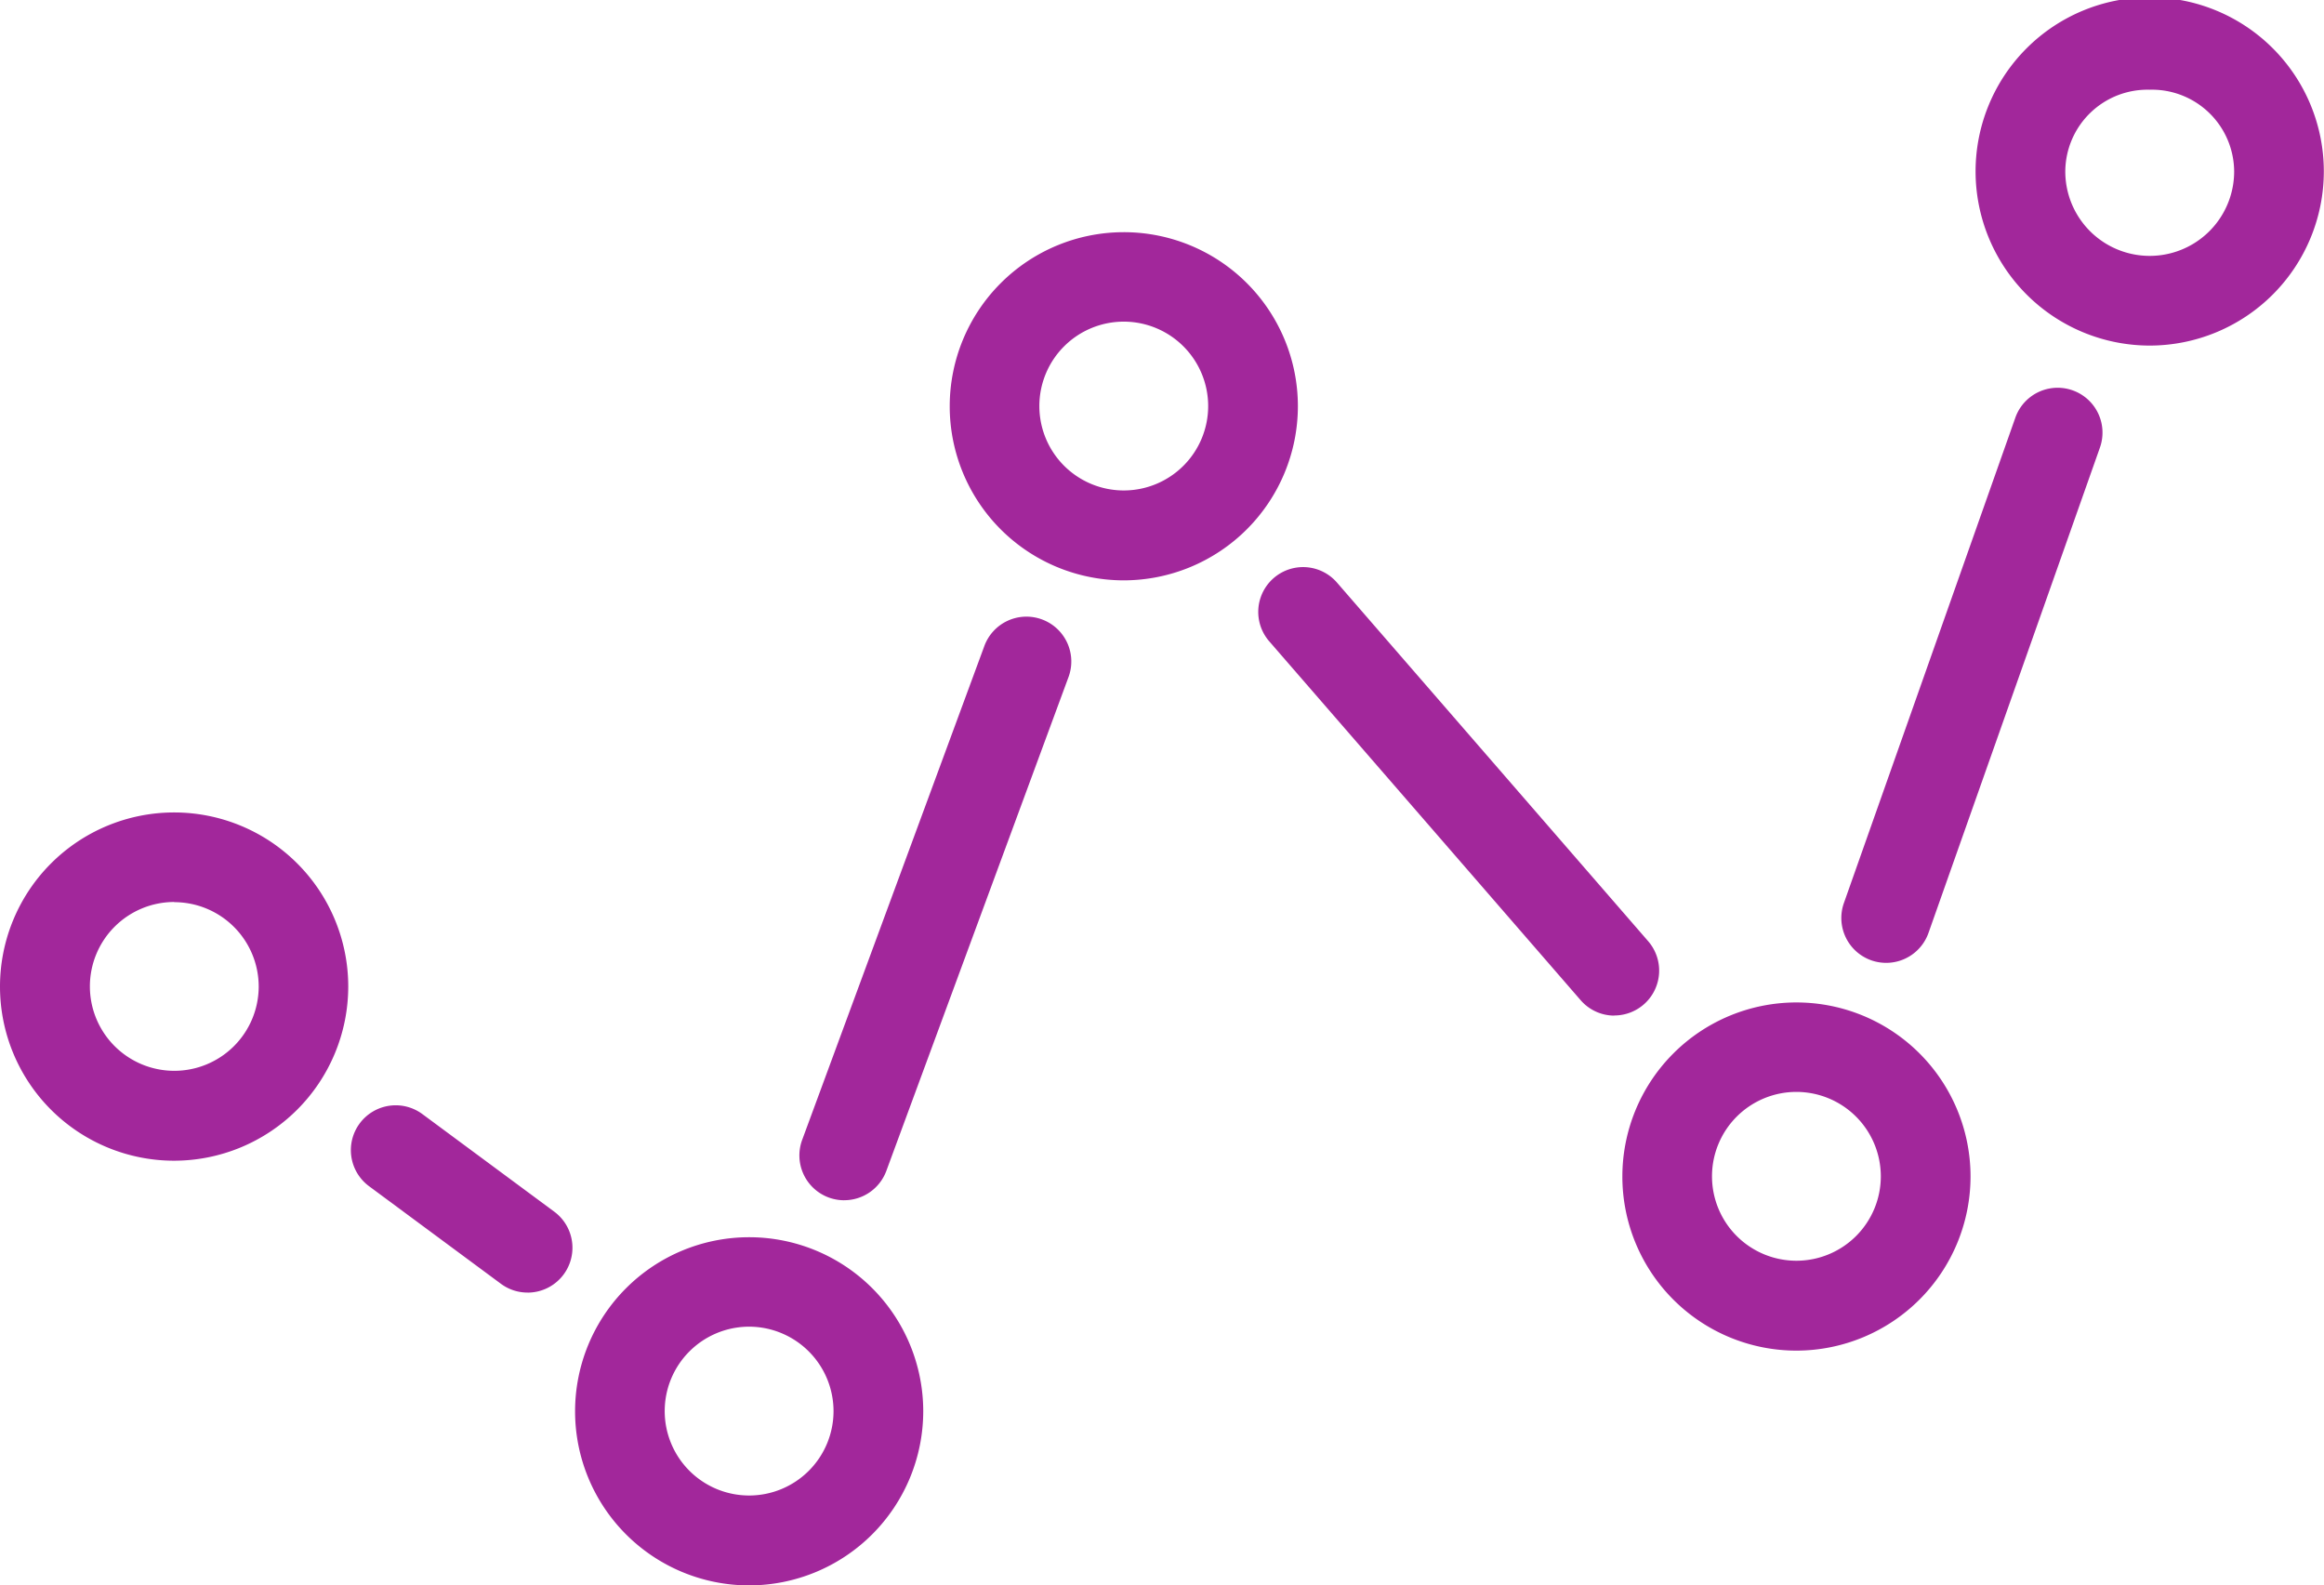
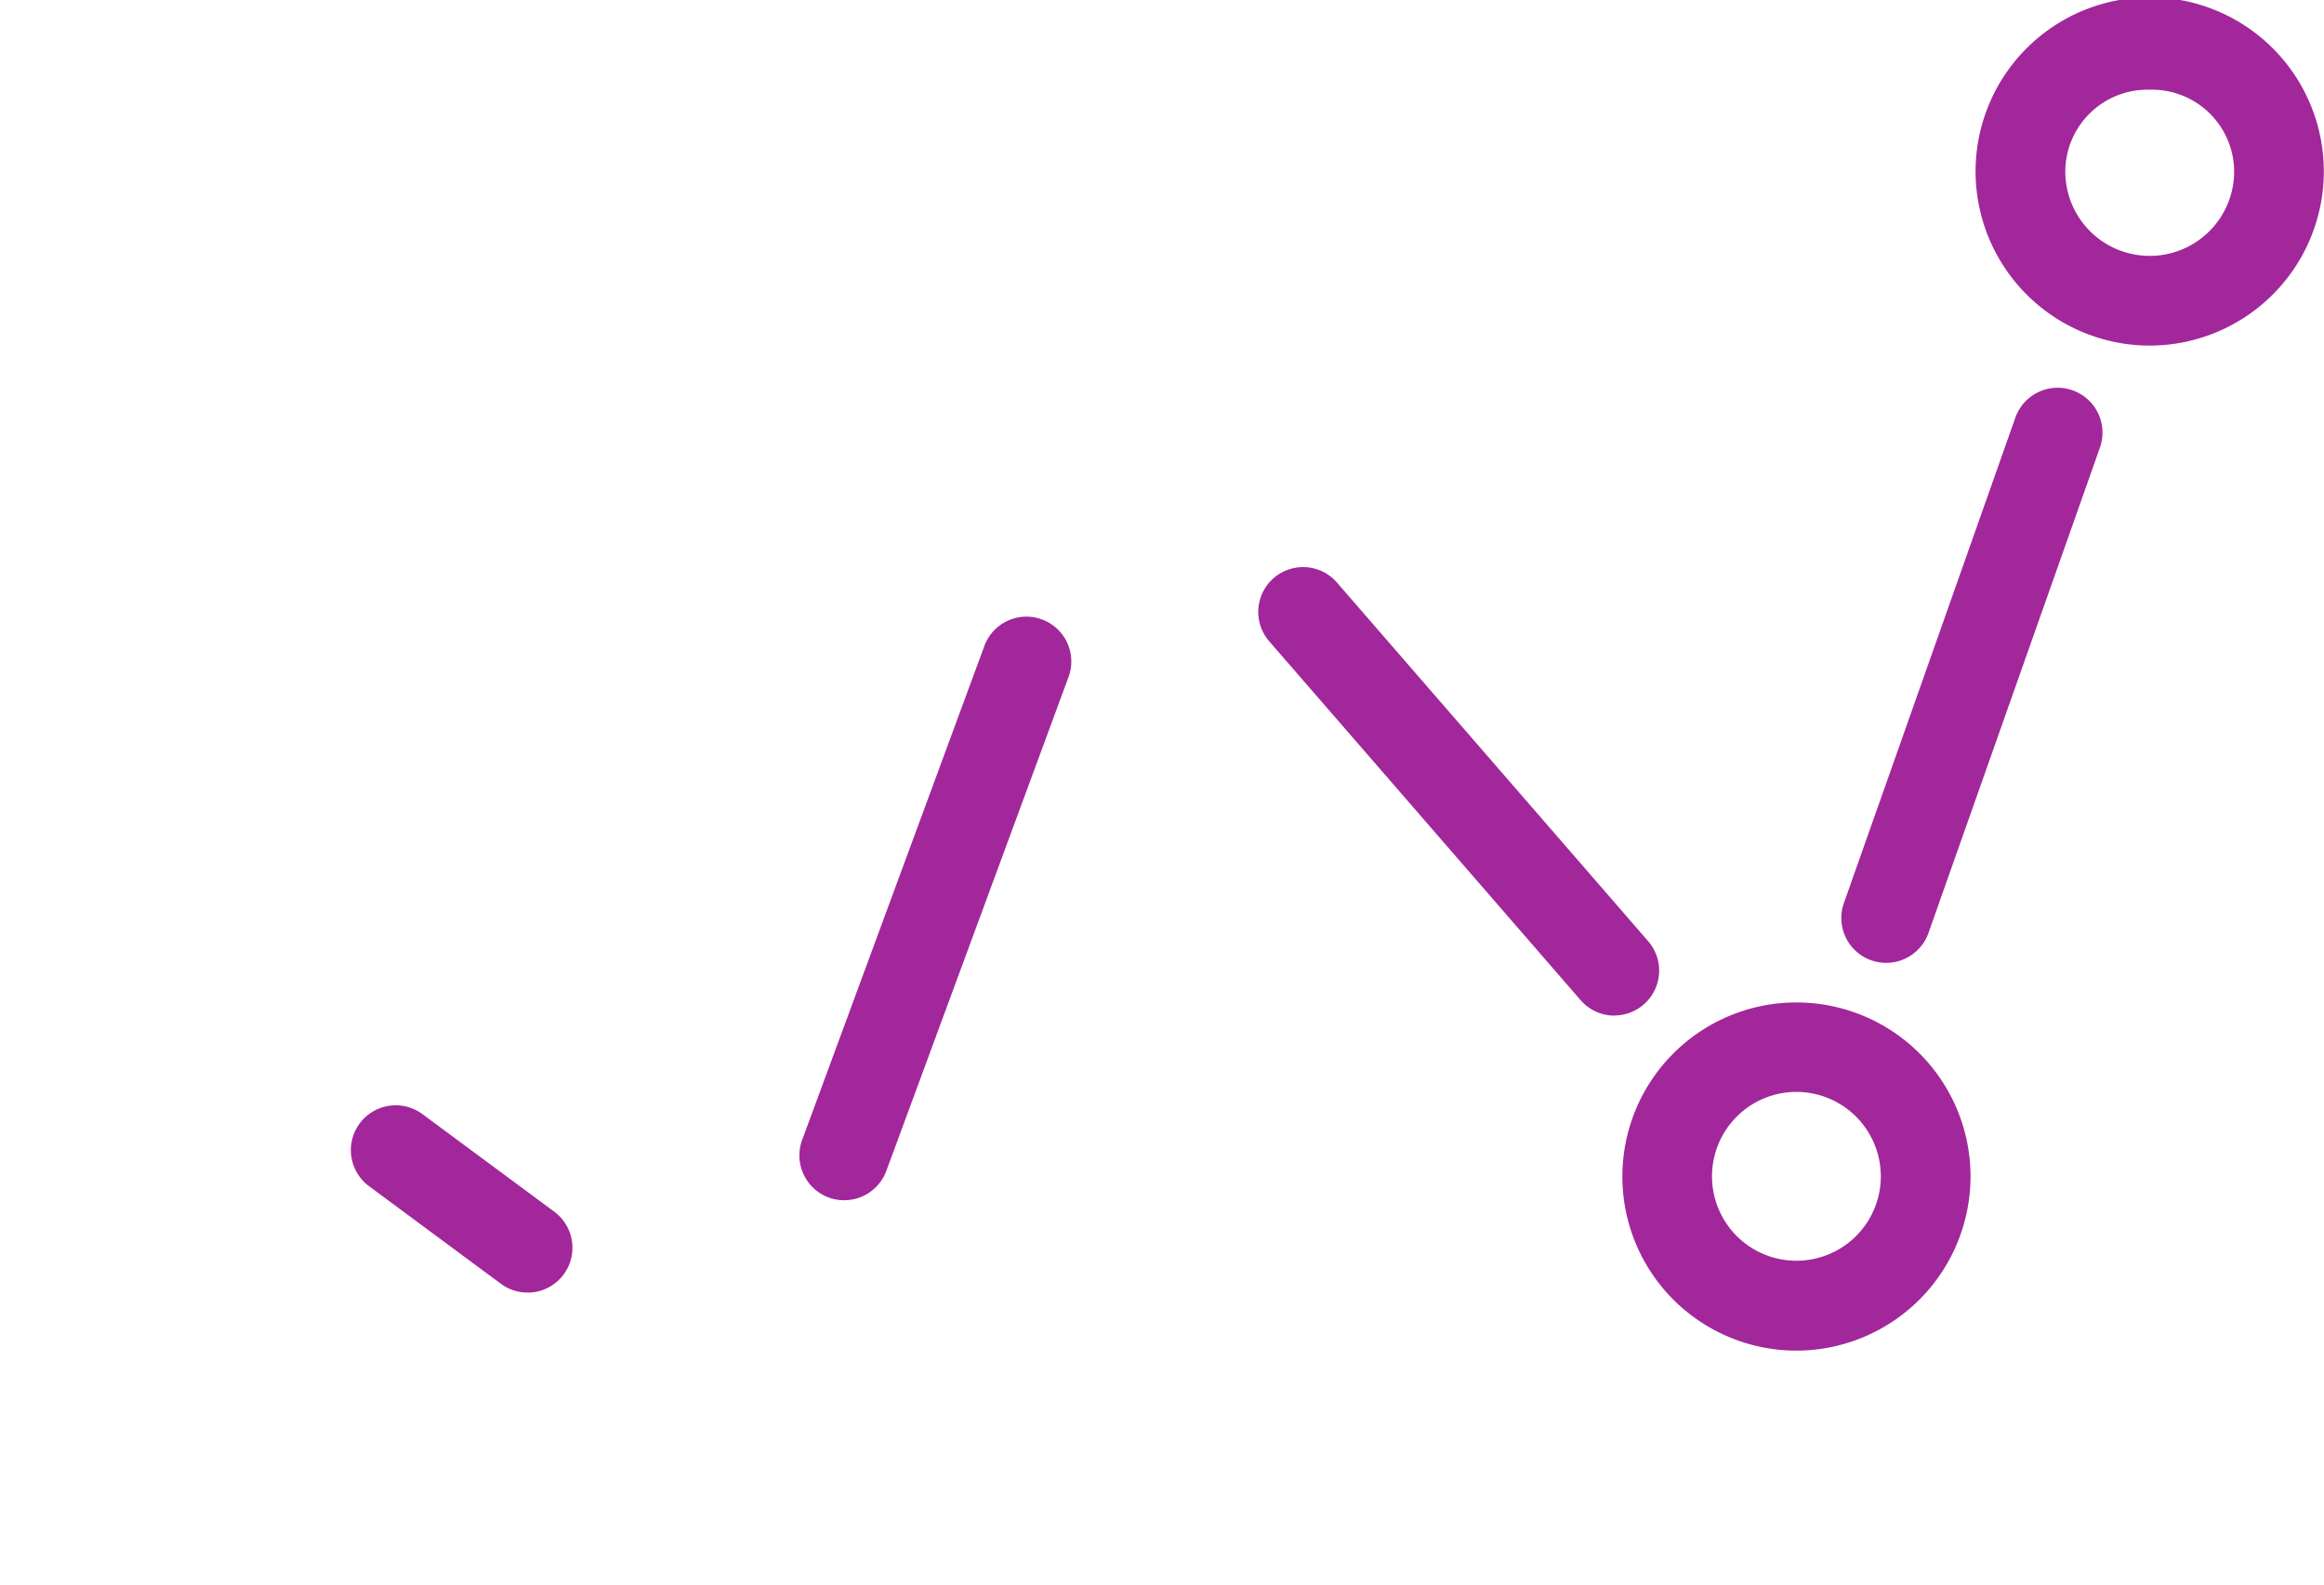
<svg xmlns="http://www.w3.org/2000/svg" id="Group_1295" data-name="Group 1295" width="53" height="36.155" viewBox="0 0 53 36.155">
  <defs>
    <clipPath id="clip-path">
      <rect id="Rectangle_1249" data-name="Rectangle 1249" width="53" height="36.155" fill="#a2279b" />
    </clipPath>
  </defs>
  <g id="Group_1294" data-name="Group 1294" clip-path="url(#clip-path)">
-     <path id="Path_6665" data-name="Path 6665" d="M3.971,209.446a3.971,3.971,0,1,1,3.971-3.971,3.975,3.975,0,0,1-3.971,3.971m0-5.9A1.925,1.925,0,1,0,5.9,205.475a1.927,1.927,0,0,0-1.925-1.925" transform="translate(0 -182.976)" fill="#a2279b" />
-     <path id="Path_6666" data-name="Path 6666" d="M146.6,314.783a3.97,3.97,0,1,1,3.97-3.97,3.975,3.975,0,0,1-3.97,3.97m0-5.9a1.925,1.925,0,1,0,1.924,1.925,1.927,1.927,0,0,0-1.924-1.925" transform="translate(-129.515 -278.628)" fill="#a2279b" />
-     <path id="Path_6667" data-name="Path 6667" d="M239.508,65.519a3.97,3.97,0,1,1,3.971-3.971,3.975,3.975,0,0,1-3.971,3.971m0-5.9a1.925,1.925,0,1,0,1.925,1.924,1.926,1.926,0,0,0-1.925-1.924" transform="translate(-213.88 -52.284)" fill="#a2279b" />
    <path id="Path_6668" data-name="Path 6668" d="M406.336,256.553a3.97,3.97,0,1,1,3.971-3.97,3.975,3.975,0,0,1-3.971,3.97m0-5.9a1.925,1.925,0,1,0,1.925,1.925,1.927,1.927,0,0,0-1.925-1.925" transform="translate(-365.368 -225.752)" fill="#a2279b" />
    <path id="Path_6669" data-name="Path 6669" d="M494,7.882a3.975,3.975,0,0,1-3.971-3.971,3.971,3.971,0,0,1,7.942,0A3.975,3.975,0,0,1,494,7.882m0-5.835a1.875,1.875,0,0,0-1.925,1.864,1.925,1.925,0,1,0,3.851,0A1.875,1.875,0,0,0,494,2.047" transform="translate(-444.975 -0.001)" fill="#a2279b" />
    <path id="Path_6670" data-name="Path 6670" d="M91.043,116.794a1.016,1.016,0,0,1-.607-.2l-3.008-2.226a1.022,1.022,0,0,1,1.217-1.644l3.008,2.226a1.023,1.023,0,0,1-.609,1.845m7.221-2.106a1.037,1.037,0,0,1-.354-.063,1.023,1.023,0,0,1-.605-1.314l4.15-11.25a1.023,1.023,0,1,1,1.919.709l-4.15,11.249a1.024,1.024,0,0,1-.959.668m17.565-4.21a1.018,1.018,0,0,1-.772-.352l-7.1-8.182A1.022,1.022,0,0,1,109.5,100.6l7.1,8.182a1.023,1.023,0,0,1-.772,1.693m6.2-1.2a1.035,1.035,0,0,1-.341-.058,1.024,1.024,0,0,1-.624-1.306l3.91-11.069a1.023,1.023,0,1,1,1.929.682l-3.91,11.069a1.024,1.024,0,0,1-.965.682" transform="translate(-79.012 -87.317)" fill="#a2279b" />
  </g>
</svg>